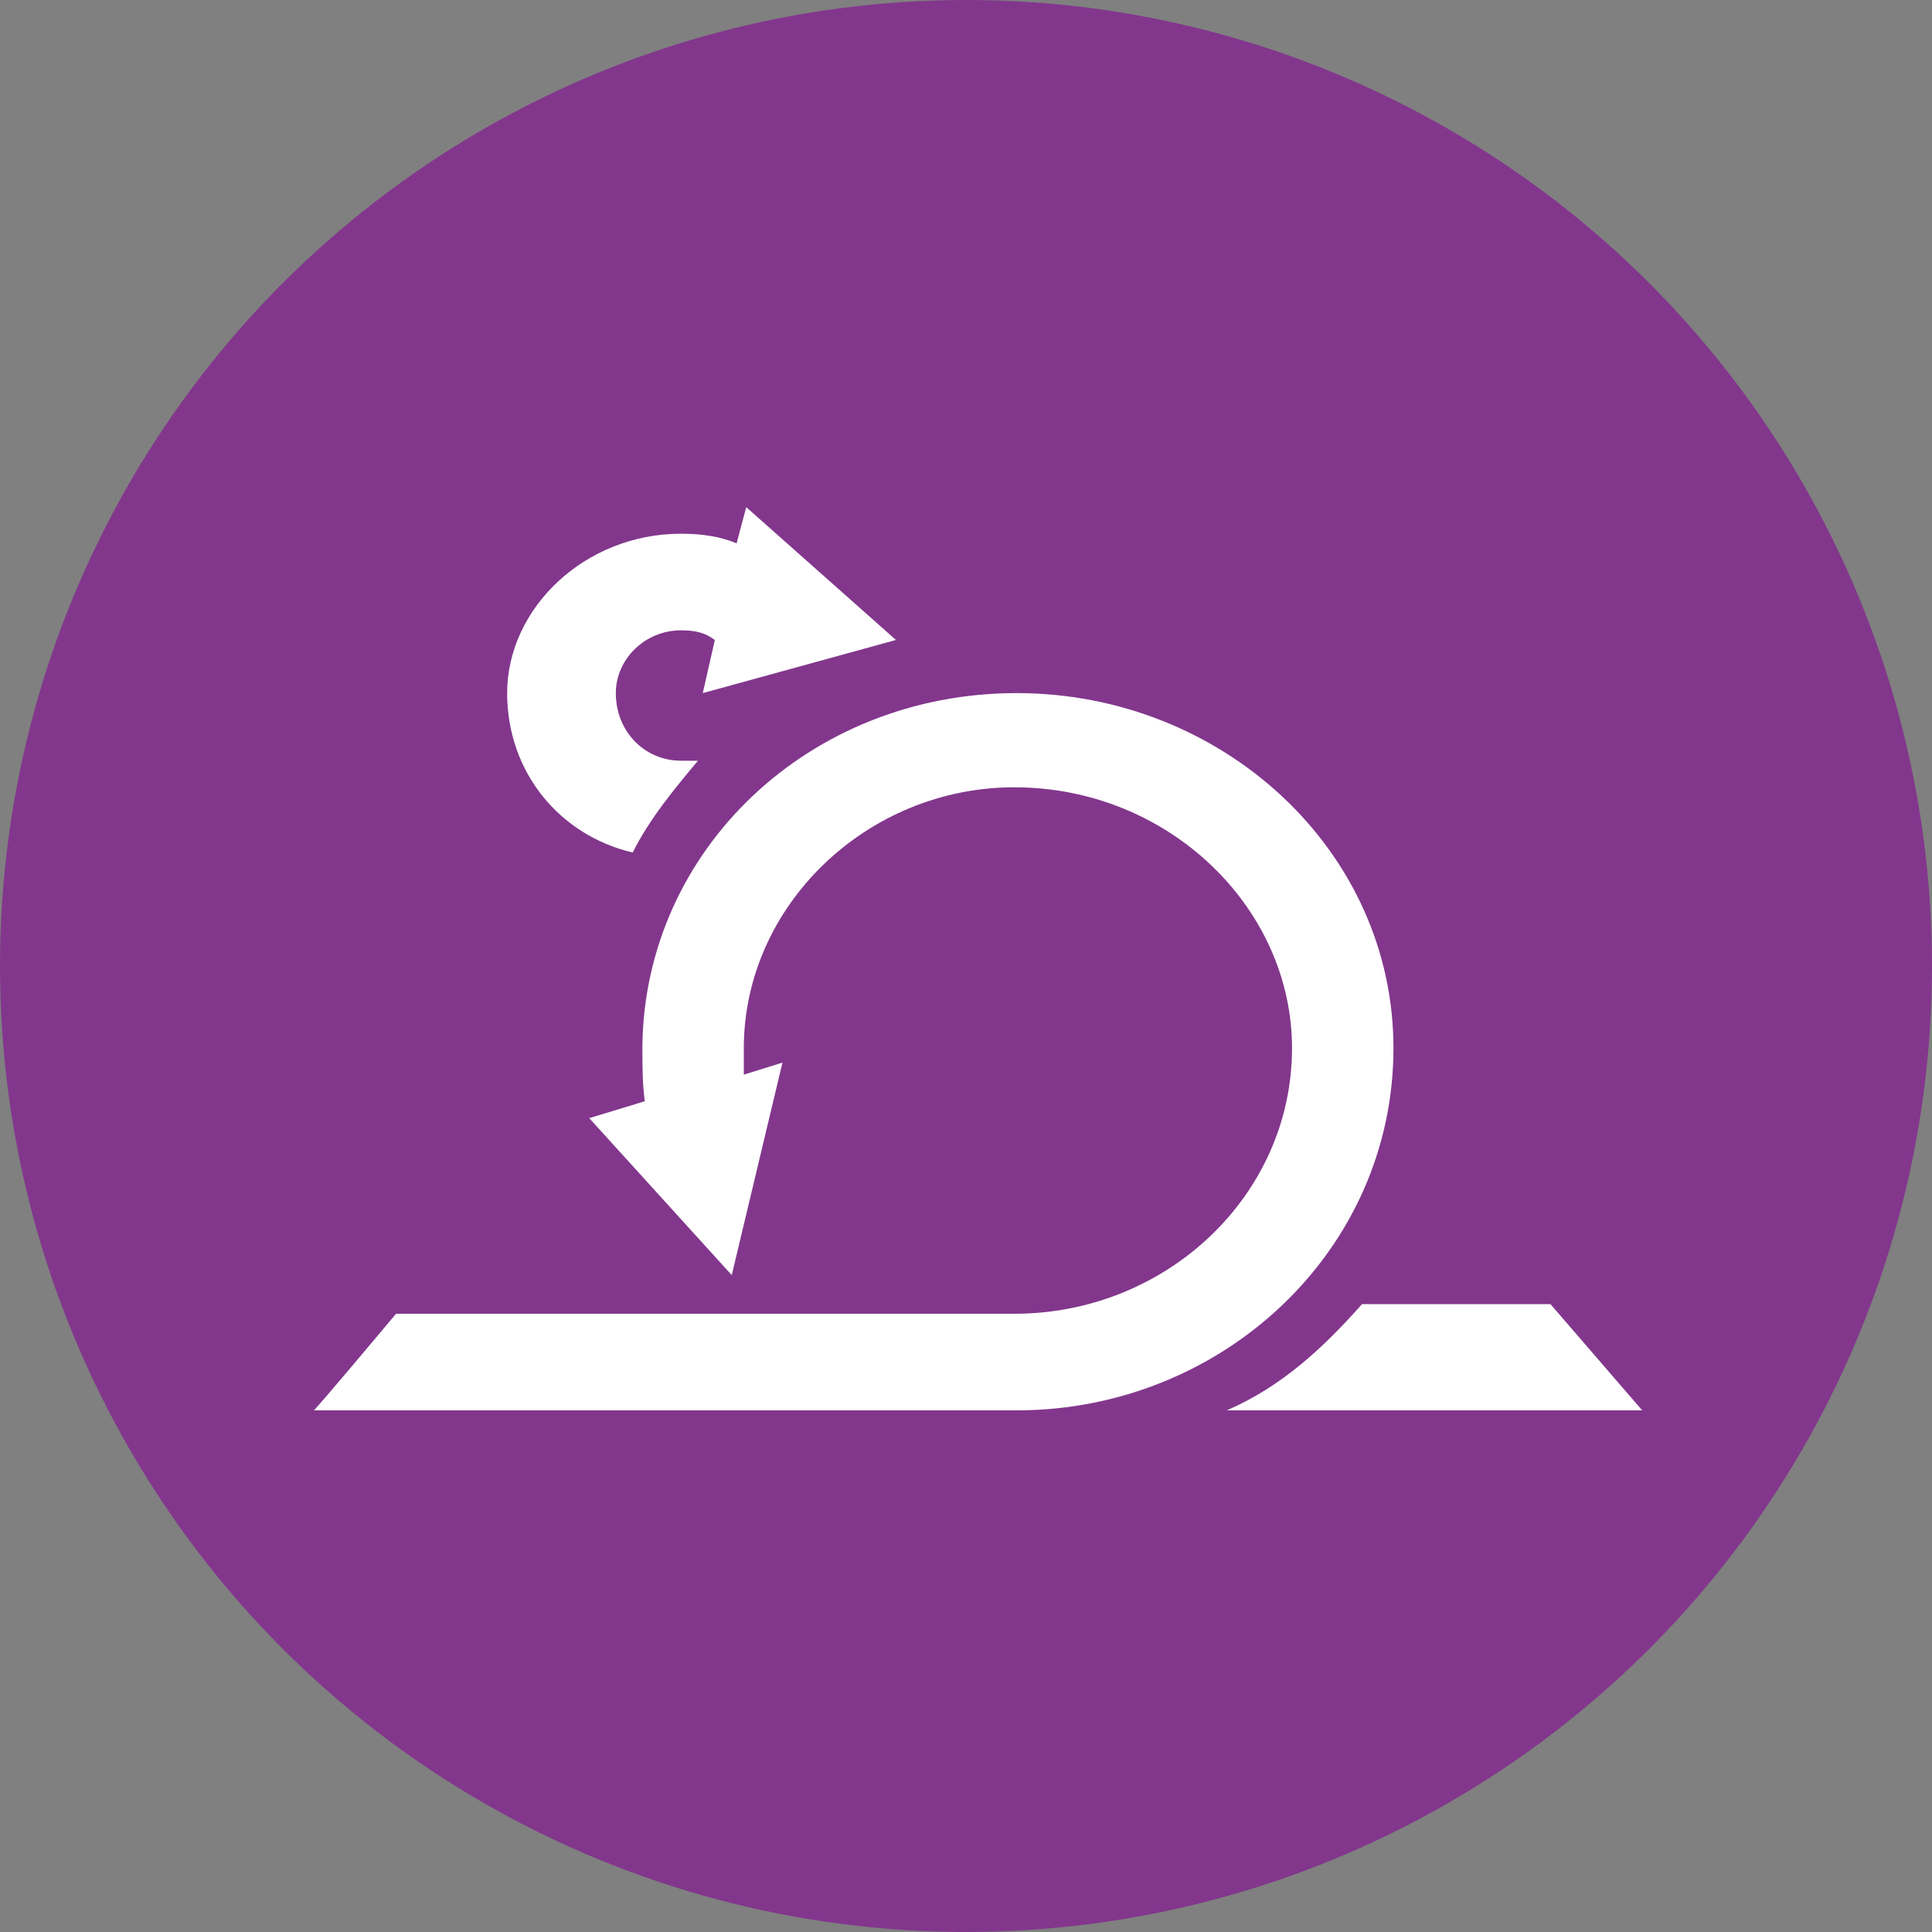
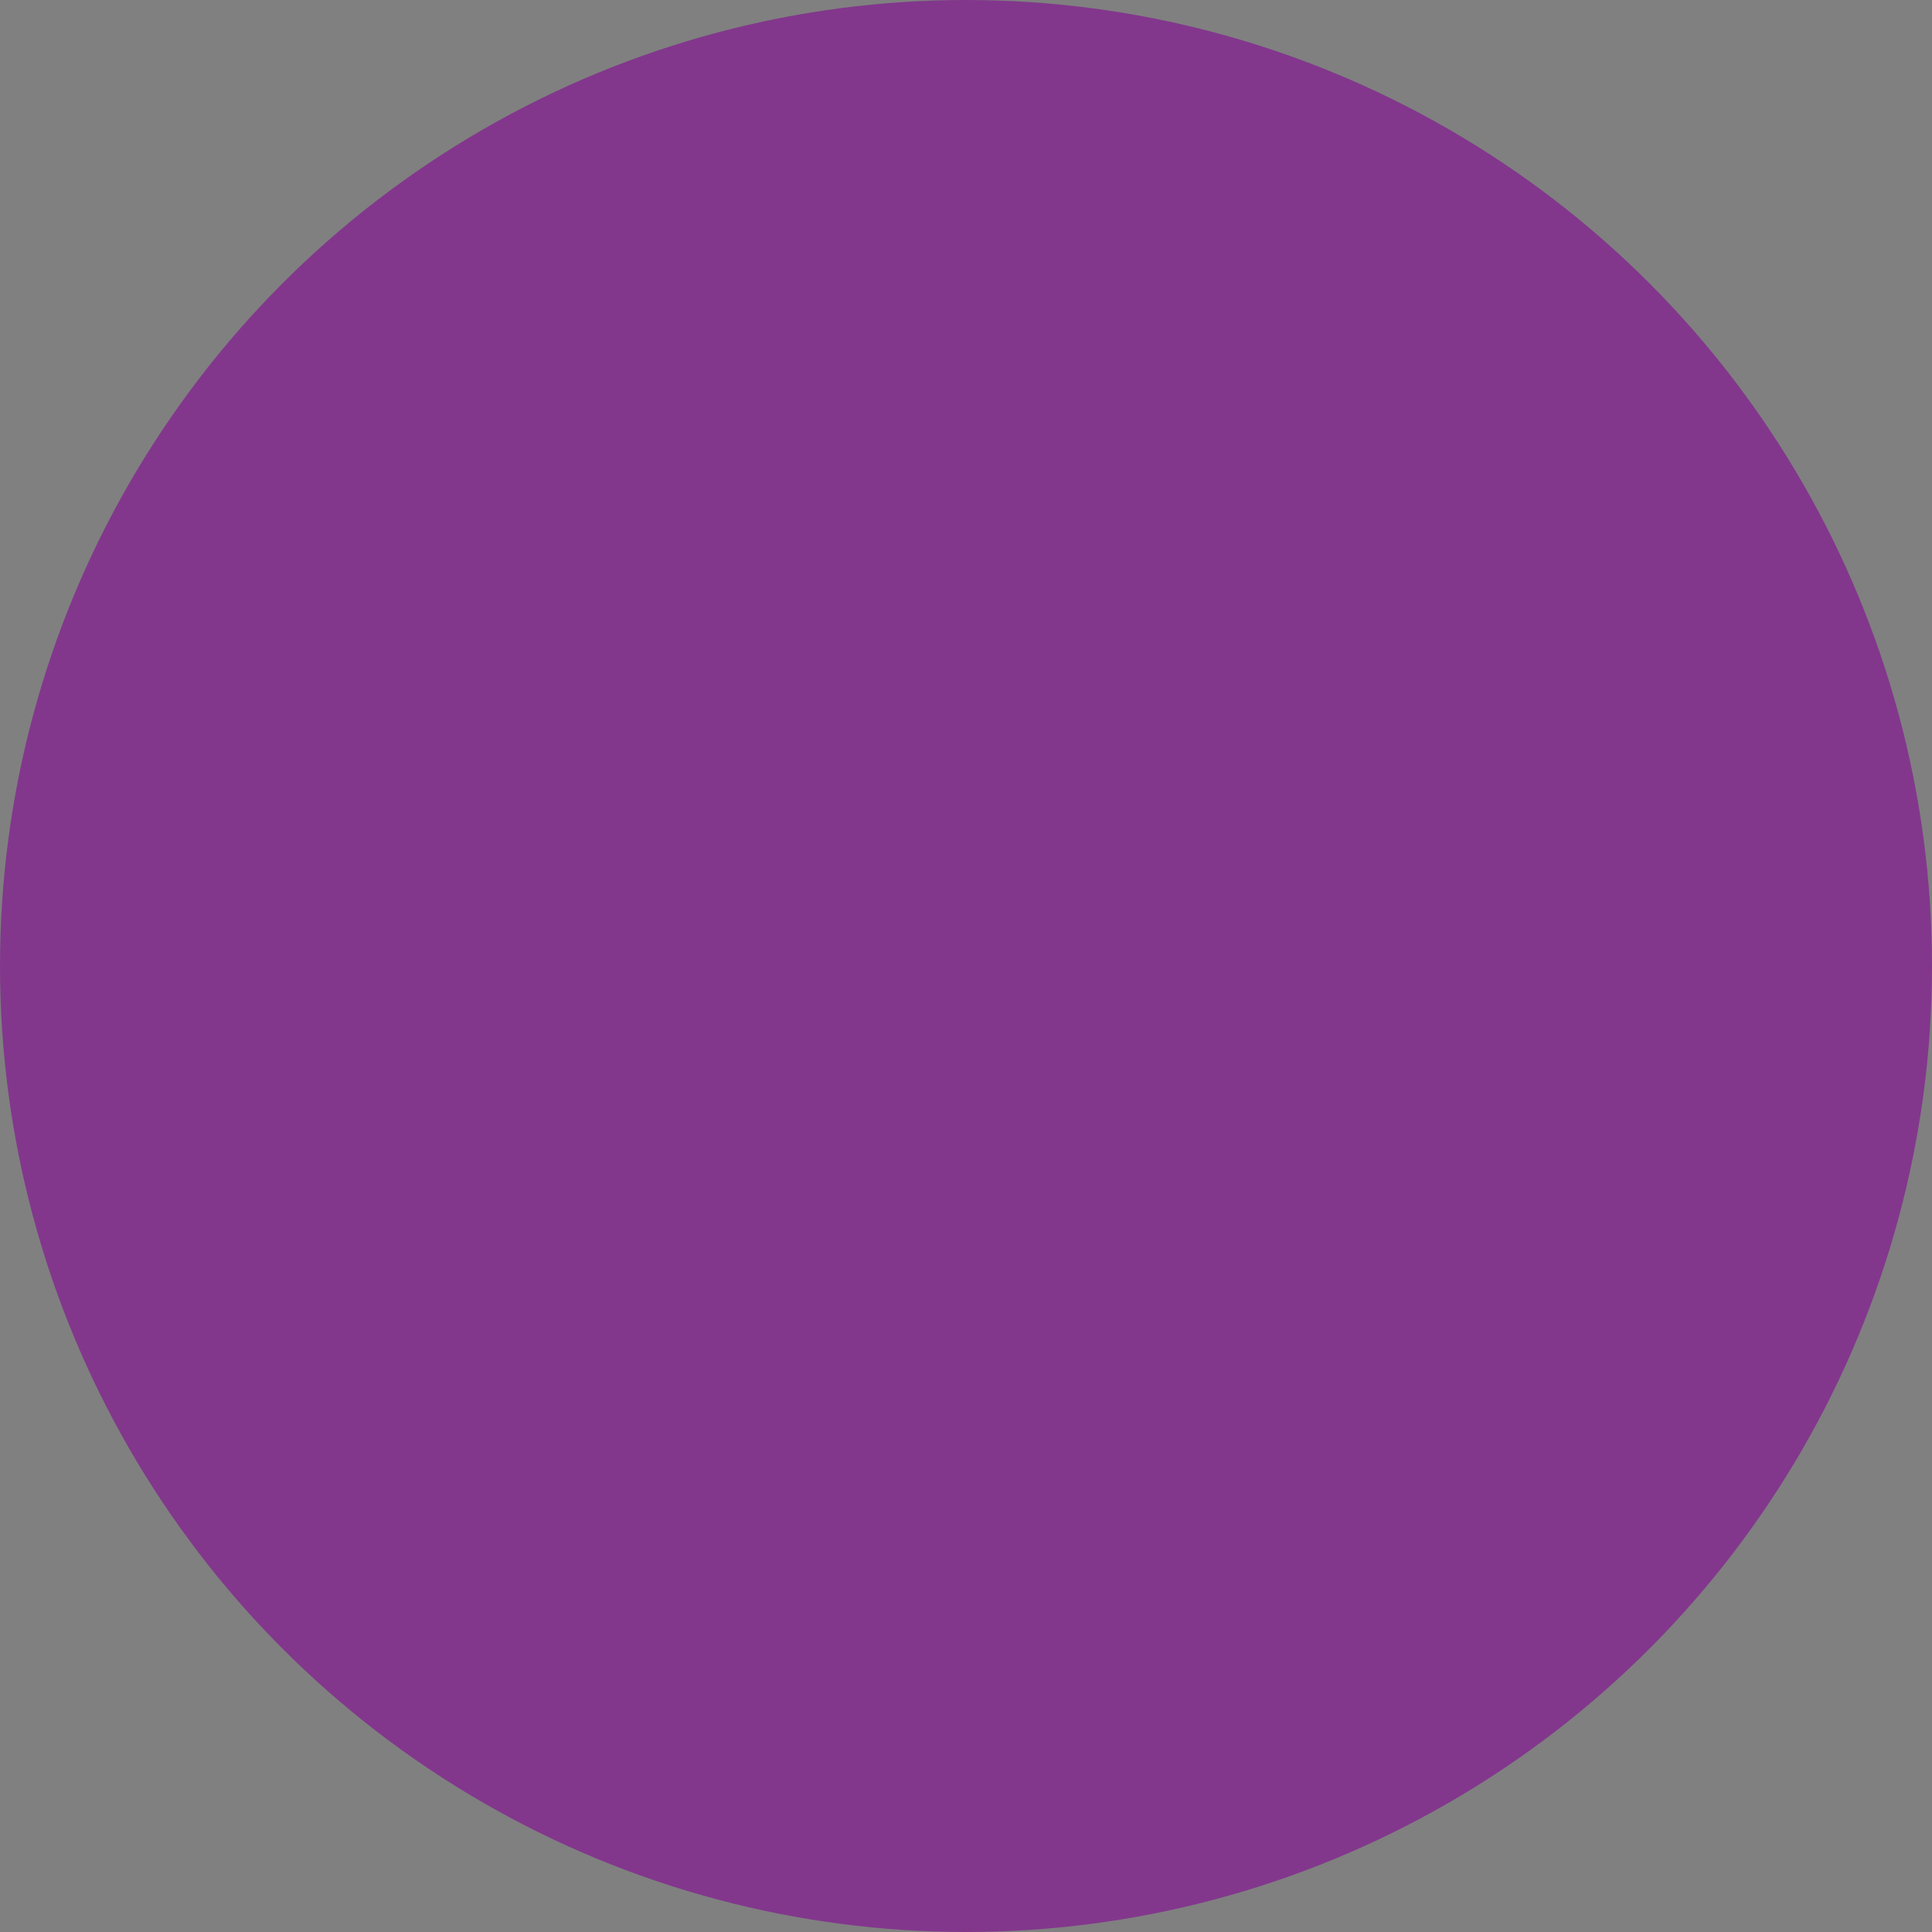
<svg xmlns="http://www.w3.org/2000/svg" version="1.1" id="Ebene_1" x="0px" y="0px" width="80" height="80" viewBox="0 0 80 80" style="enable-background:new 0 0 80 80;" xml:space="preserve">
  <rect x="0" y="0" width="80" height="80" fill="#808080" stroke="none" />
  <style type="text/css">
	.st0{fill-rule:evenodd;clip-rule:evenodd;fill:#82378C;}
	.st1{fill-rule:evenodd;clip-rule:evenodd;fill:#FFFFFF;}
</style>
  <circle id="Oval" class="st0" cx="40" cy="40" r="40" />
-   <path id="Combined-Shape" class="st1" d="M64.2,54l3.8,4.4l0,0H50.8c2.3-1,4-2.6,5.6-4.4l0,0H64.2z M42.1,28.7  c8.5,0,15.6,6.5,15.6,14.7c0,8.4-7.1,15-15.6,15l0,0H13c0,0,0,0,0,0c0,0,0.3-0.3,3.4-4l0,0h25.6c6.3,0,11.5-4.9,11.5-11  c0-5.8-5.1-10.8-11.5-10.8c-6.1,0-11.2,4.9-11.2,10.8c0,0.4,0,0.8,0,1.1l1.6-0.5l-2.1,8.8l-5.9-6.5l2.3-0.7  c-0.1-0.7-0.1-1.5-0.1-2.3C26.7,35.2,33.5,28.7,42.1,28.7z M30.9,21l6.2,5.5l-8,2.2l0.5-2.2c-0.4-0.3-0.8-0.4-1.4-0.4  c-1.5,0-2.7,1.2-2.7,2.6c0,1.6,1.2,2.8,2.7,2.8l0,0h0.7c-1,1.2-2,2.4-2.7,3.8c-3-0.7-5.2-3.3-5.2-6.6c0-3.5,3.2-6.6,7.2-6.6  c0.8,0,1.6,0.1,2.3,0.4L30.9,21z" />
</svg>